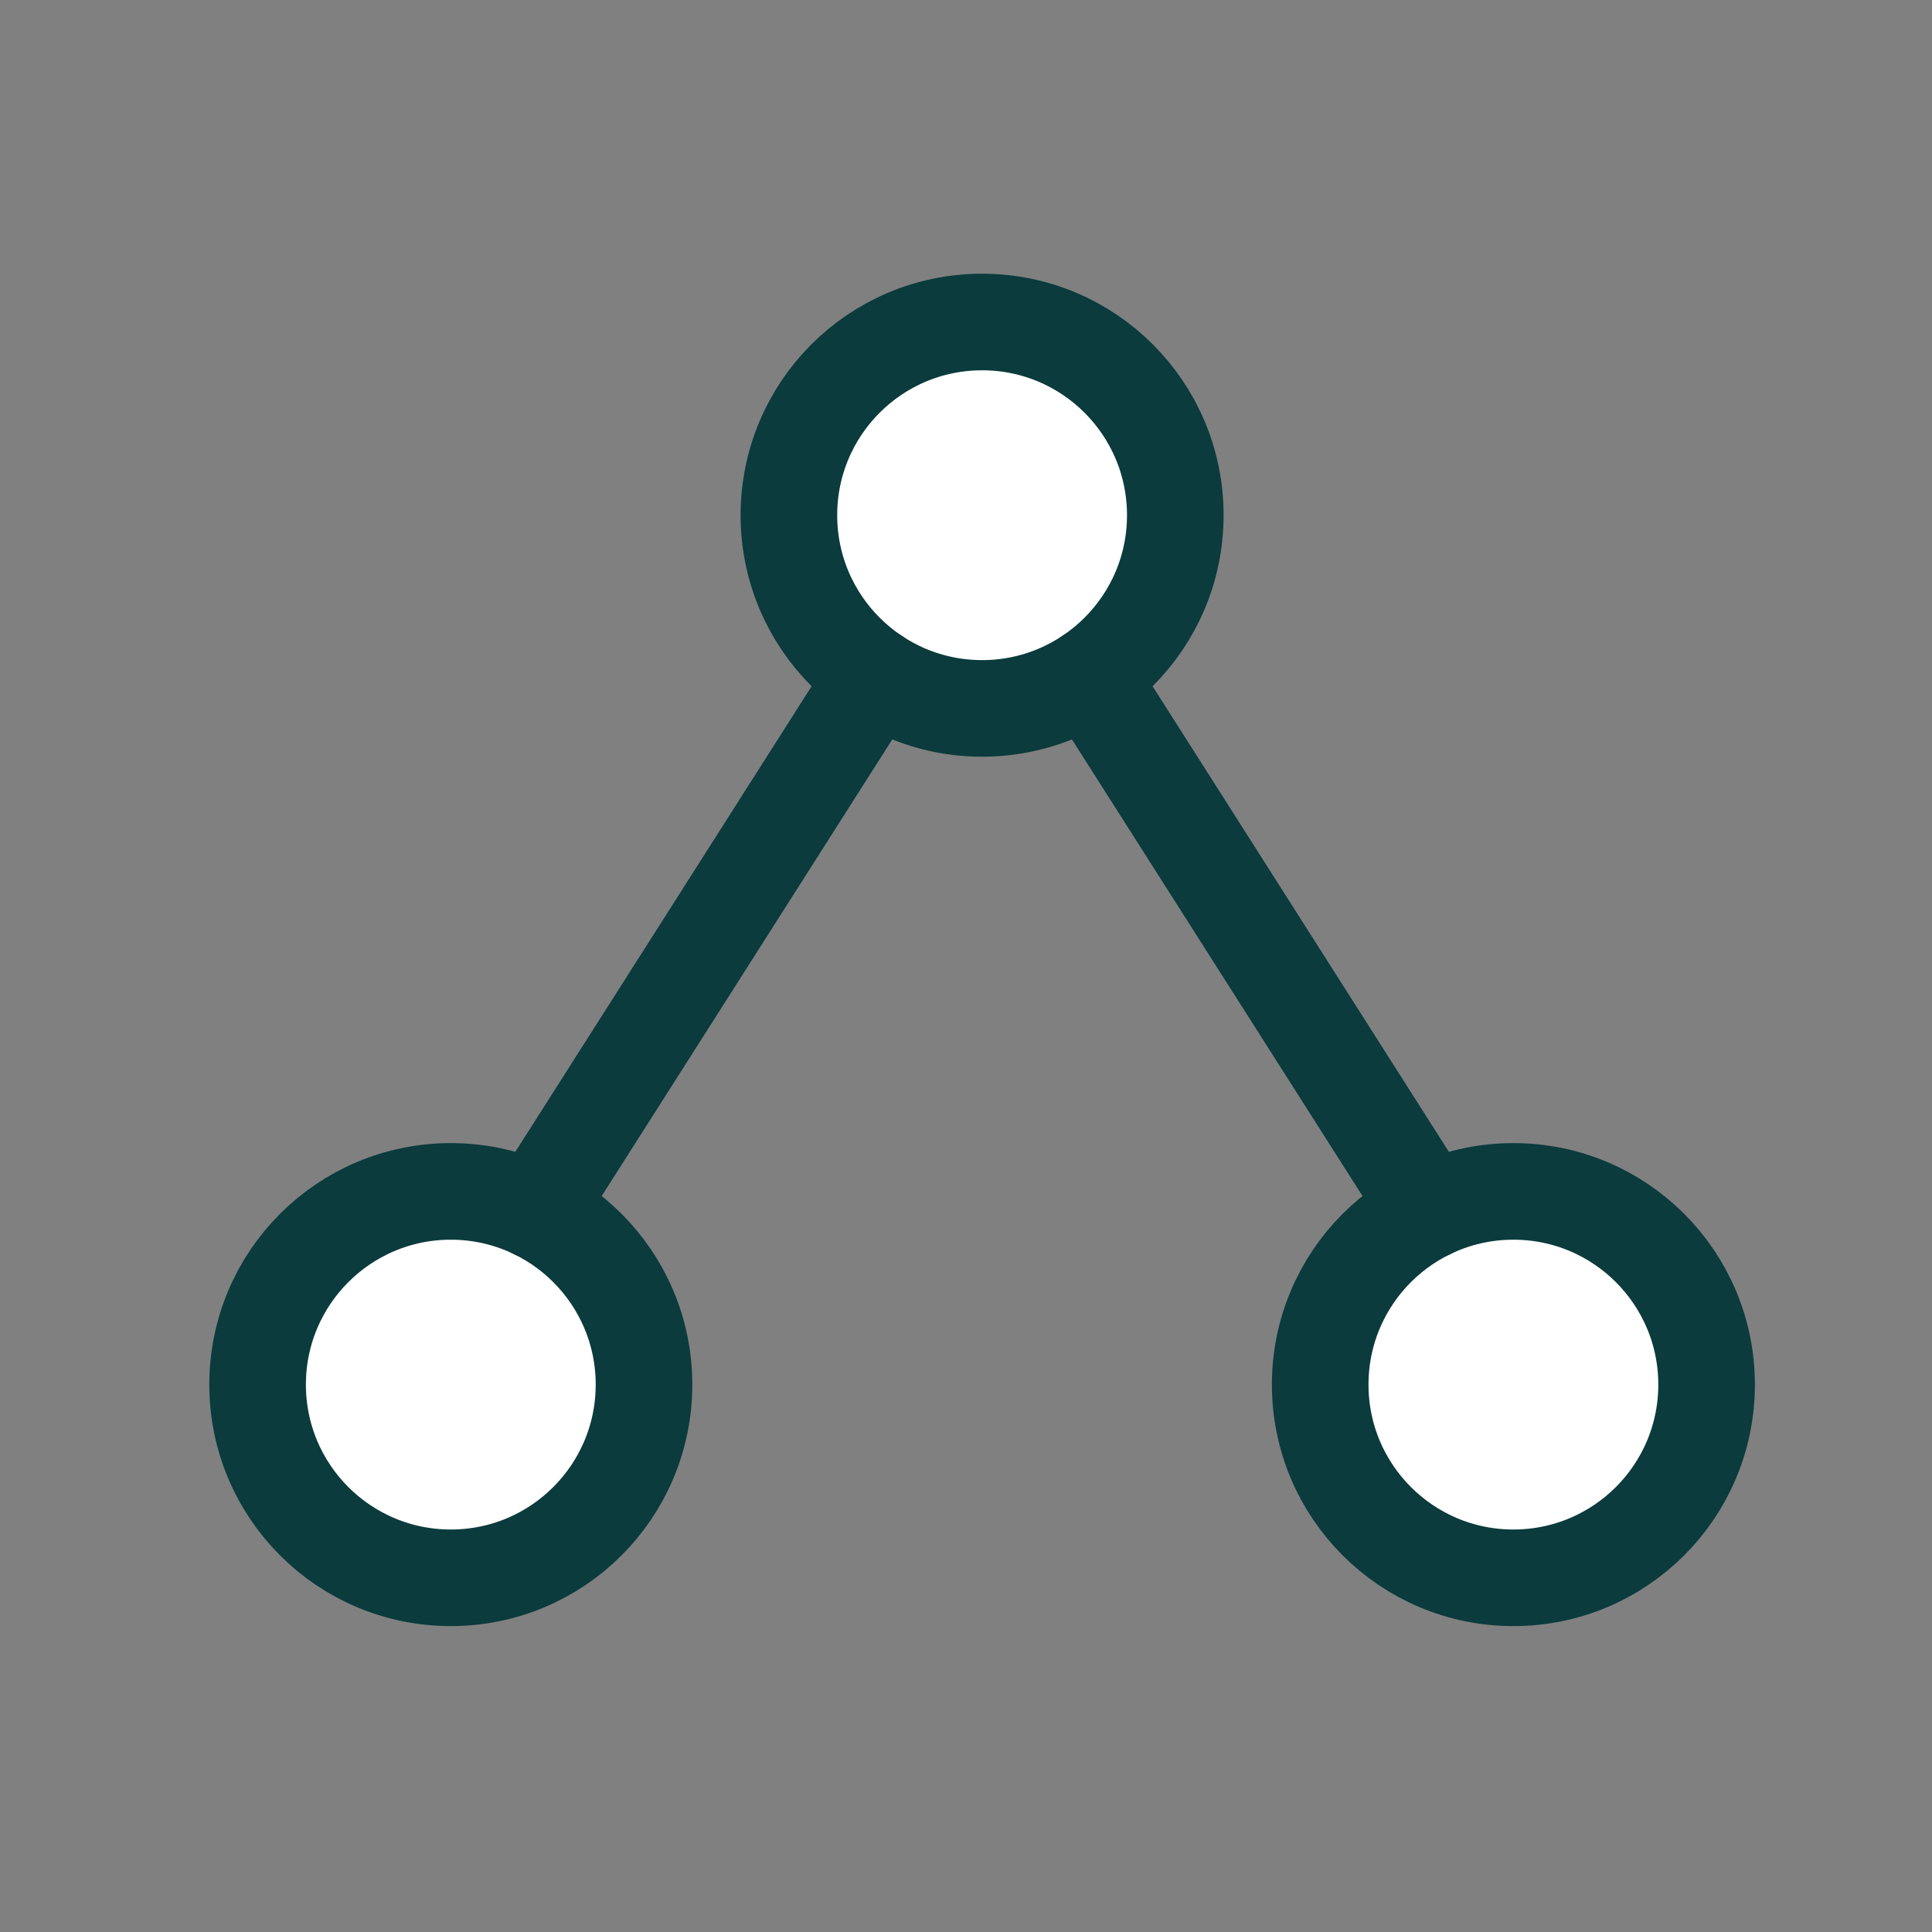
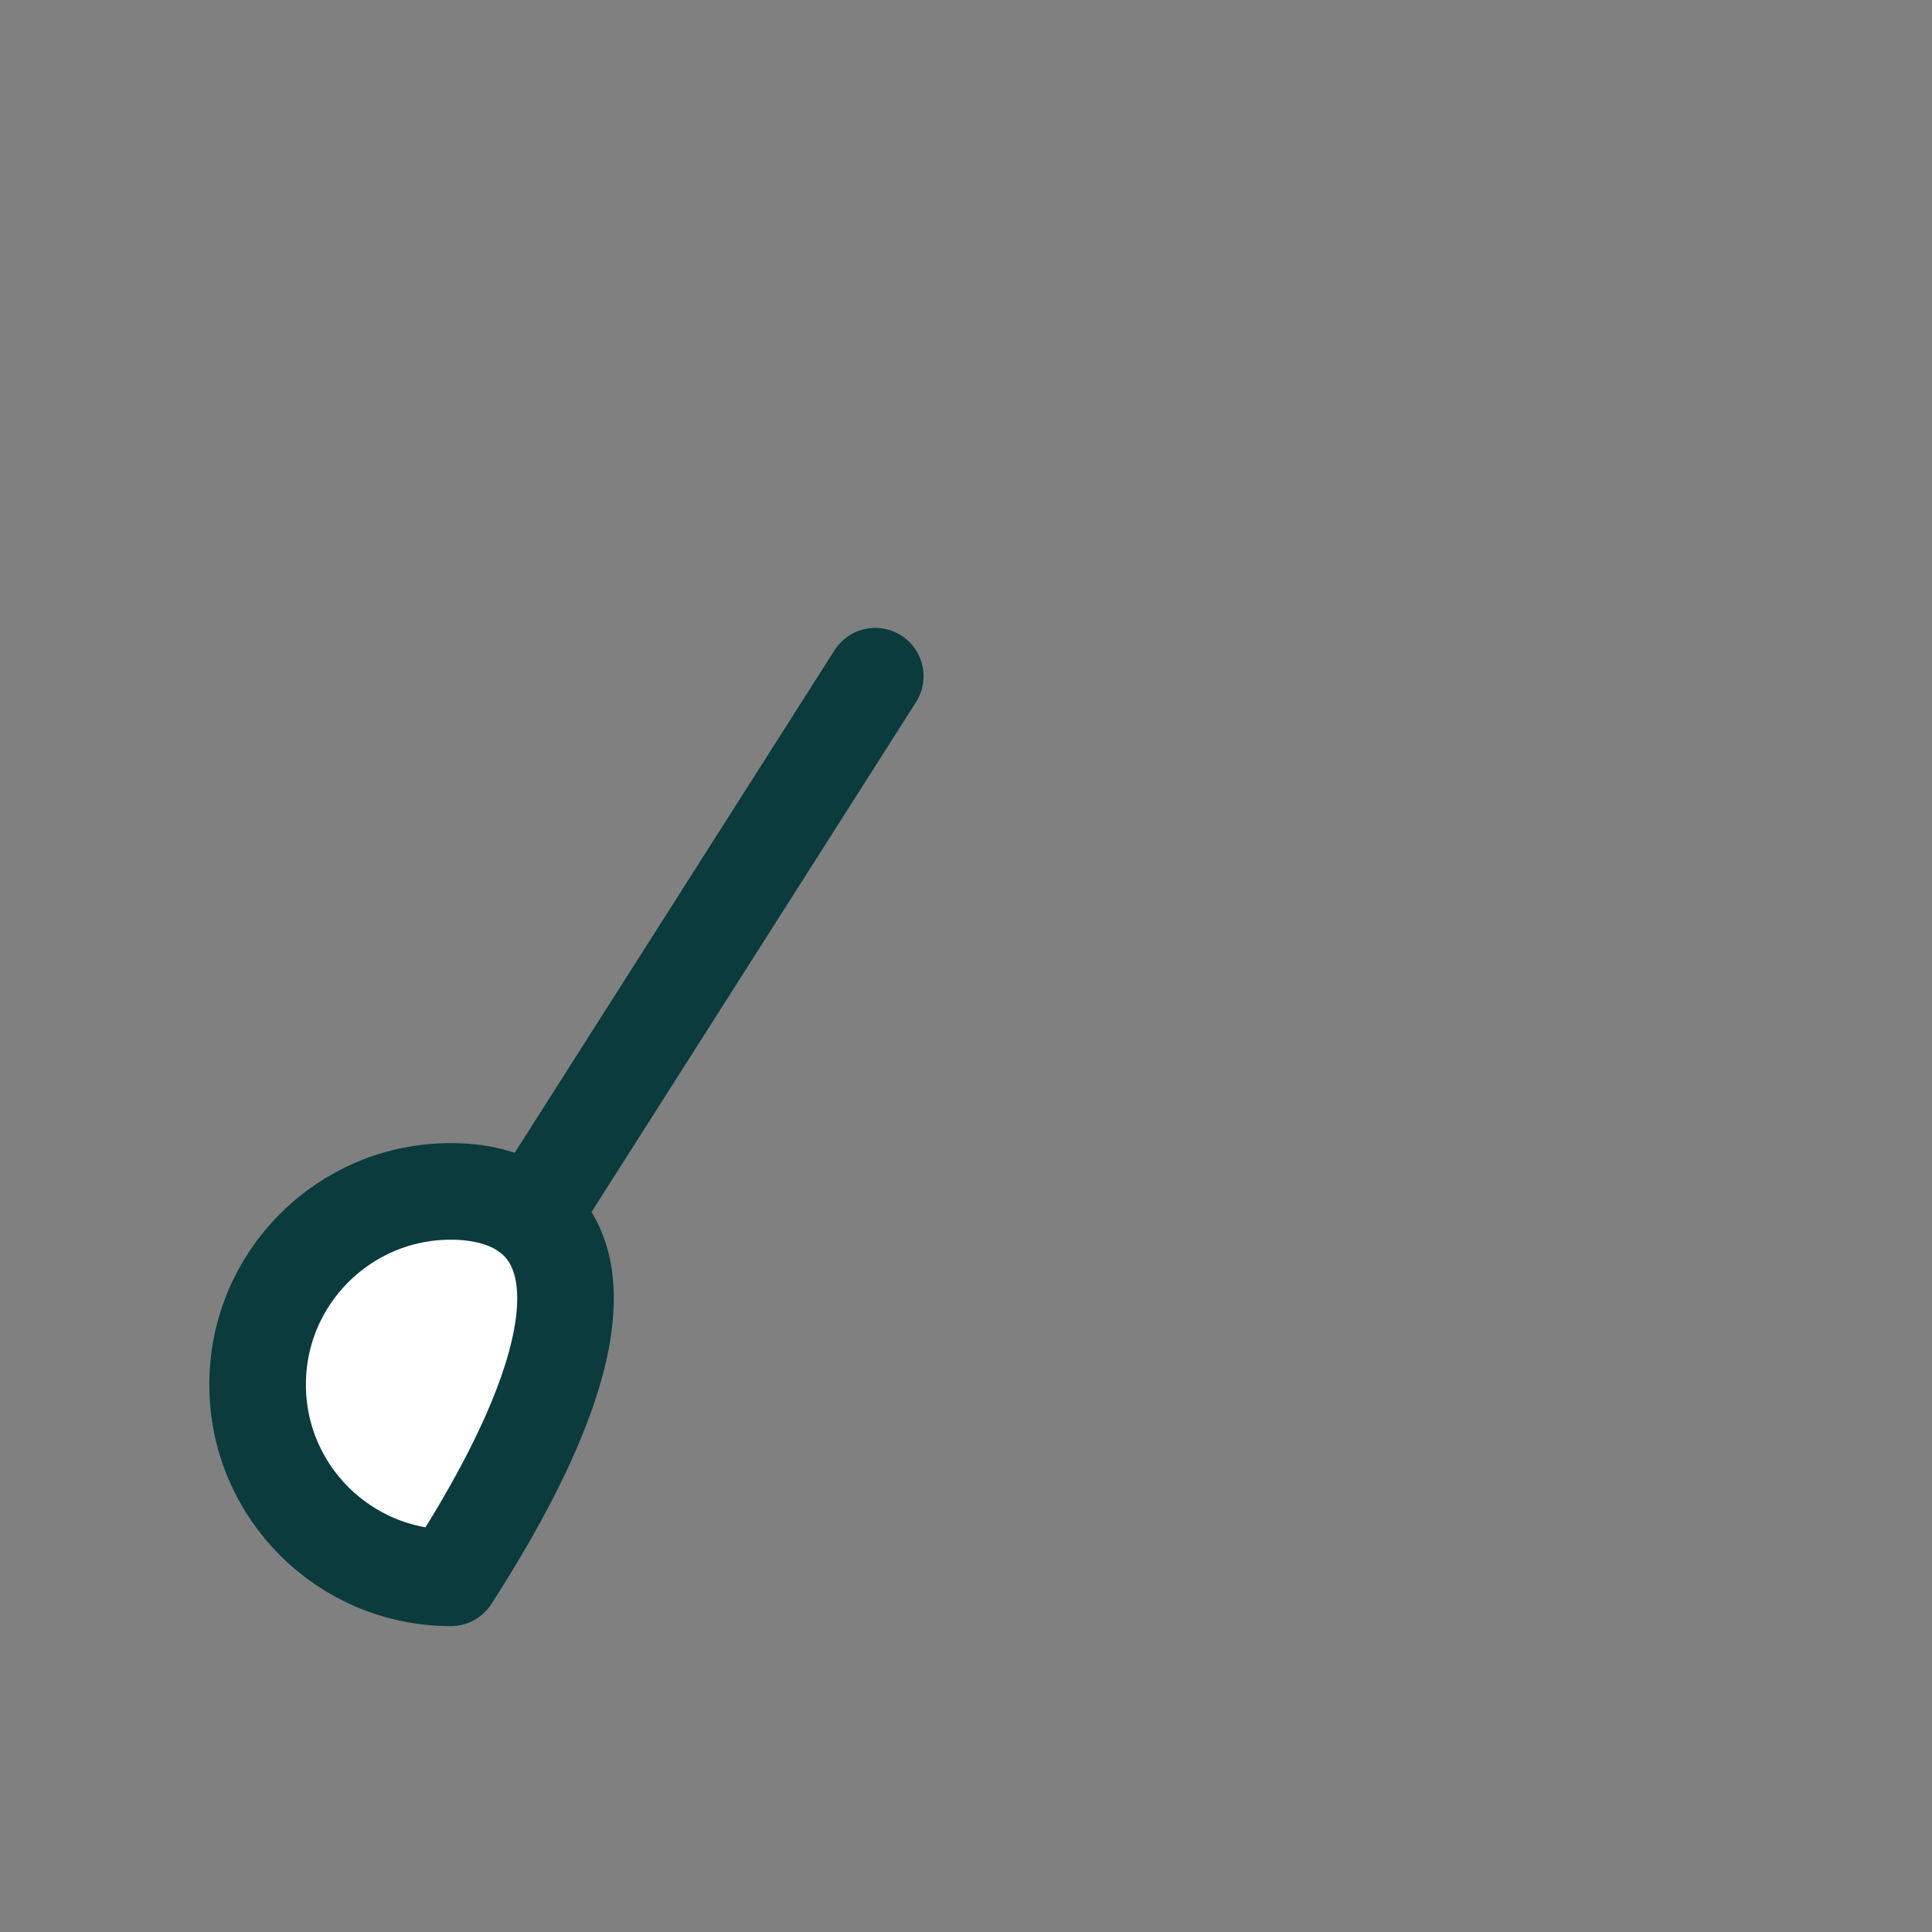
<svg xmlns="http://www.w3.org/2000/svg" width="30" height="30" viewBox="0 0 30 30" fill="none">
  <rect x="0" y="0" width="30" height="30" fill="#808080" stroke="none" />
-   <path d="M15.25 11C16.907 11 18.25 9.657 18.25 8C18.25 6.343 16.907 5 15.25 5C13.593 5 12.25 6.343 12.25 8C12.25 9.657 13.593 11 15.25 11Z" fill="white" stroke="#0B3B3C" stroke-width="1.5" stroke-linecap="round" stroke-linejoin="round" />
-   <path d="M7 24.5C8.657 24.5 10 23.157 10 21.5C10 19.843 8.657 18.5 7 18.5C5.343 18.5 4 19.843 4 21.5C4 23.157 5.343 24.5 7 24.5Z" fill="white" stroke="#0B3B3C" stroke-width="1.5" stroke-linecap="round" stroke-linejoin="round" />
-   <path d="M23.5 24.5C25.157 24.5 26.5 23.157 26.5 21.5C26.5 19.843 25.157 18.5 23.5 18.5C21.843 18.5 20.5 19.843 20.5 21.5C20.5 23.157 21.843 24.5 23.5 24.5Z" fill="white" stroke="#0B3B3C" stroke-width="1.5" stroke-linecap="round" stroke-linejoin="round" />
-   <path d="M16.909 10.5L22.191 18.8Z" fill="white" />
-   <path d="M16.909 10.5L22.191 18.8" stroke="#0B3B3C" stroke-width="1.5" stroke-linecap="round" stroke-linejoin="round" />
-   <path d="M13.591 10.5L8.309 18.8Z" fill="white" />
+   <path d="M7 24.5C10 19.843 8.657 18.5 7 18.5C5.343 18.5 4 19.843 4 21.5C4 23.157 5.343 24.5 7 24.5Z" fill="white" stroke="#0B3B3C" stroke-width="1.5" stroke-linecap="round" stroke-linejoin="round" />
  <path d="M13.591 10.5L8.309 18.8" stroke="#0B3B3C" stroke-width="1.5" stroke-linecap="round" stroke-linejoin="round" />
</svg>